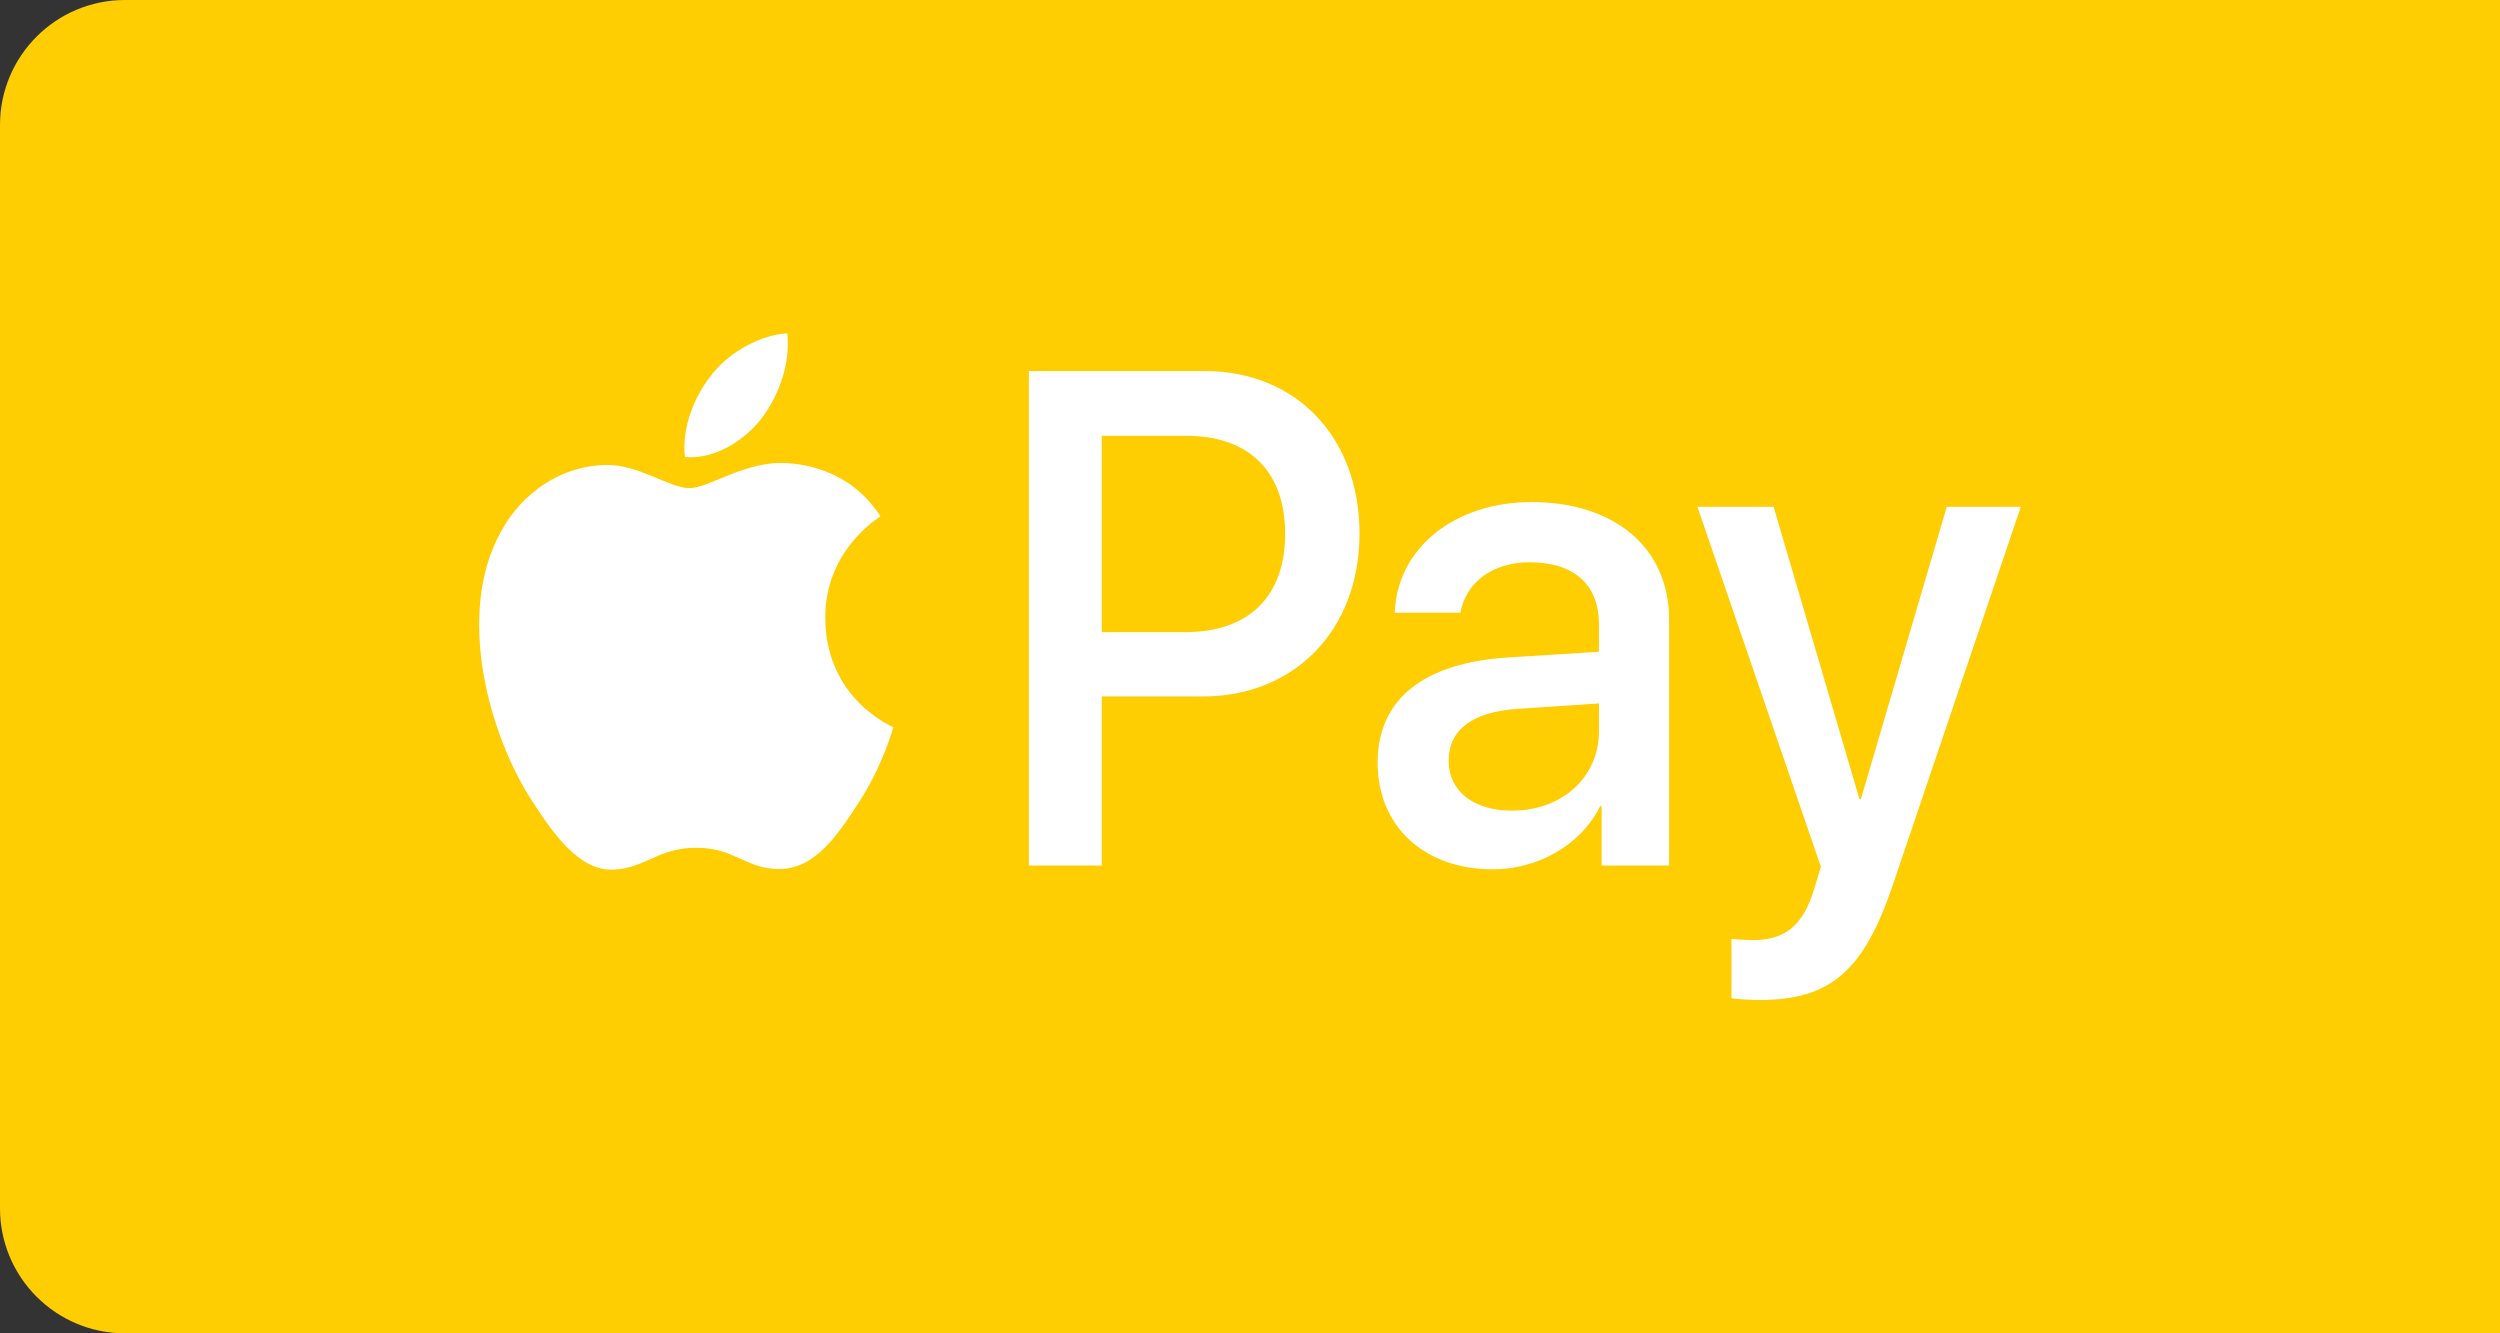
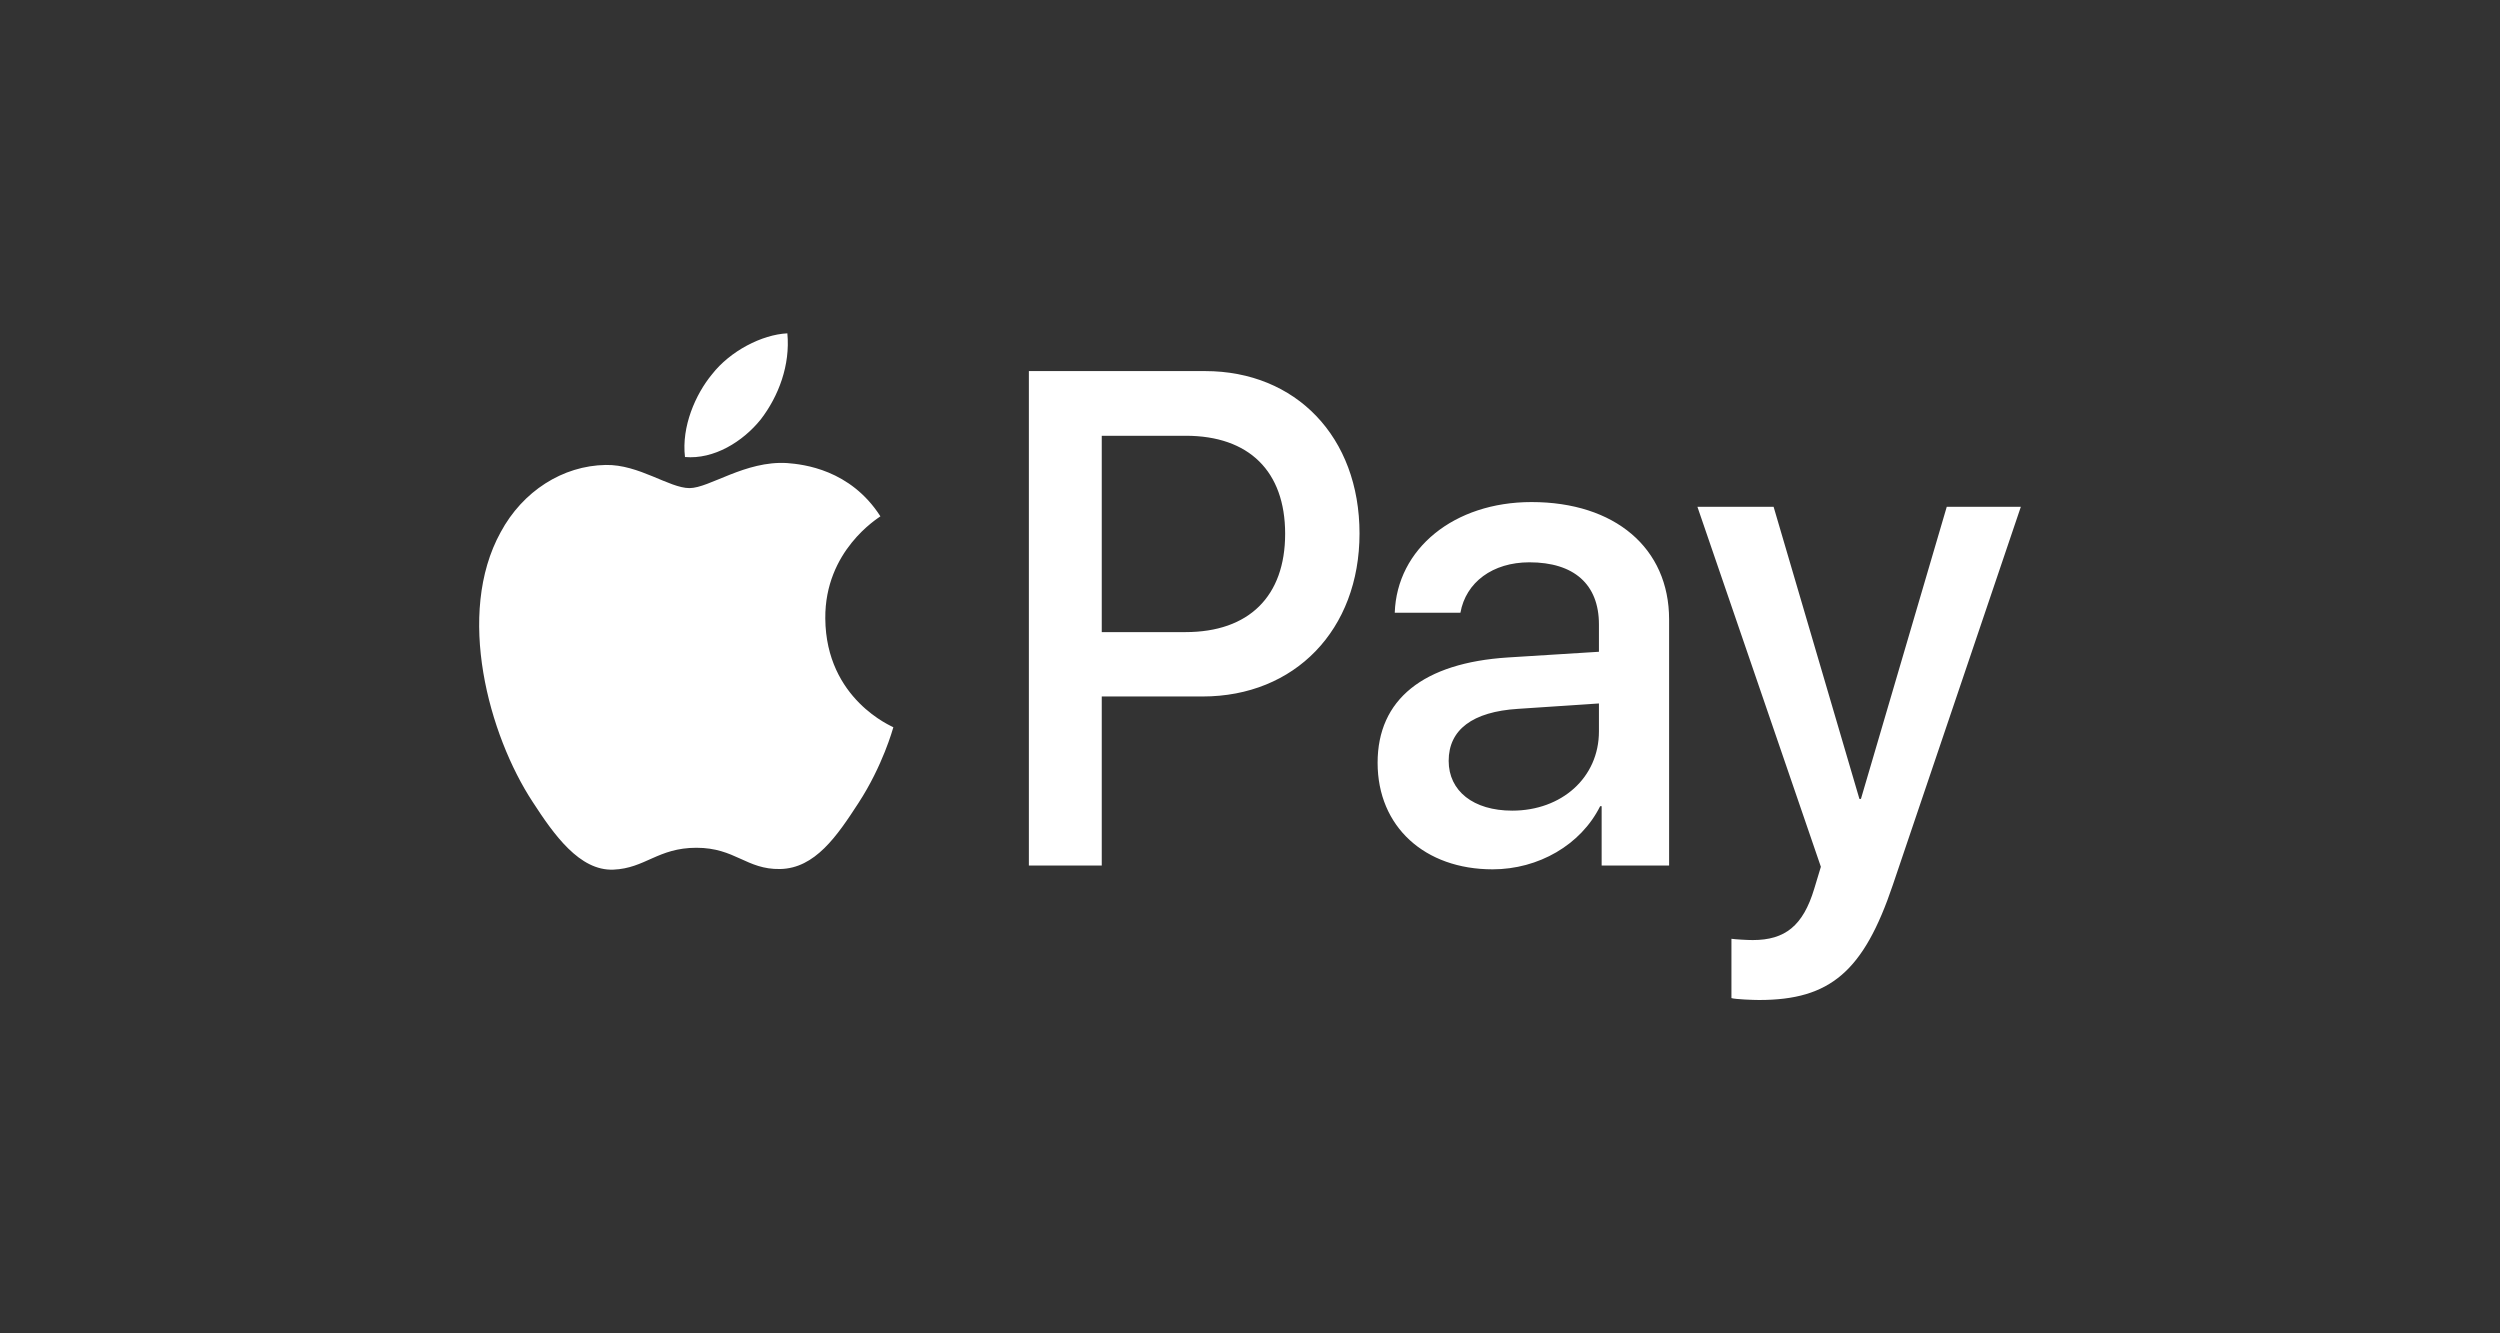
<svg xmlns="http://www.w3.org/2000/svg" width="120" height="64" viewBox="0 0 120 64" fill="none">
  <rect x="0" y="0" width="120" height="64" fill="#333333" stroke="none" />
-   <path d="M0 6C0 2.686 2.686 0 6 0H120V64H6C2.686 64 0 61.314 0 58V6Z" fill="#fecd02" />
  <path d="M36.521 20.126C35.654 21.206 34.266 22.059 32.879 21.937C32.705 20.476 33.385 18.923 34.179 17.964C35.047 16.852 36.565 16.061 37.793 16C37.938 17.522 37.374 19.014 36.521 20.126ZM37.779 22.227C35.77 22.105 34.049 23.429 33.095 23.429C32.127 23.429 30.667 22.287 29.077 22.318C27.01 22.348 25.087 23.581 24.032 25.545C21.864 29.473 23.468 35.288 25.564 38.485C26.591 40.069 27.819 41.804 29.438 41.743C30.971 41.682 31.578 40.693 33.428 40.693C35.292 40.693 35.827 41.743 37.446 41.713C39.123 41.682 40.178 40.129 41.205 38.546C42.375 36.75 42.852 34.999 42.881 34.908C42.852 34.877 39.643 33.583 39.614 29.686C39.586 26.428 42.144 24.875 42.26 24.784C40.814 22.531 38.559 22.287 37.779 22.227ZM49.386 17.812V41.545H52.884V33.431H57.726C62.15 33.431 65.257 30.234 65.257 25.606C65.257 20.978 62.207 17.812 57.842 17.812H49.386ZM52.884 20.917H56.917C59.952 20.917 61.687 22.622 61.687 25.621C61.687 28.62 59.952 30.341 56.902 30.341H52.884V20.917ZM71.646 41.728C73.843 41.728 75.882 40.556 76.807 38.698H76.879V41.545H80.117V29.732C80.117 26.306 77.515 24.099 73.511 24.099C69.796 24.099 67.05 26.337 66.948 29.412H70.1C70.36 27.951 71.646 26.991 73.41 26.991C75.549 26.991 76.749 28.042 76.749 29.975V31.285L72.383 31.558C68.322 31.817 66.125 33.568 66.125 36.613C66.125 39.688 68.394 41.728 71.646 41.728ZM72.586 38.911C70.721 38.911 69.536 37.968 69.536 36.521C69.536 35.029 70.678 34.162 72.861 34.025L76.749 33.766V35.106C76.749 37.328 74.957 38.911 72.586 38.911ZM84.439 48C87.85 48 89.455 46.63 90.857 42.474L97 24.327H93.444L89.325 38.348H89.252L85.133 24.327H81.476L87.402 41.606L87.084 42.657C86.549 44.438 85.682 45.123 84.135 45.123C83.861 45.123 83.326 45.092 83.109 45.062V47.909C83.311 47.97 84.179 48 84.439 48Z" fill="white" />
</svg>